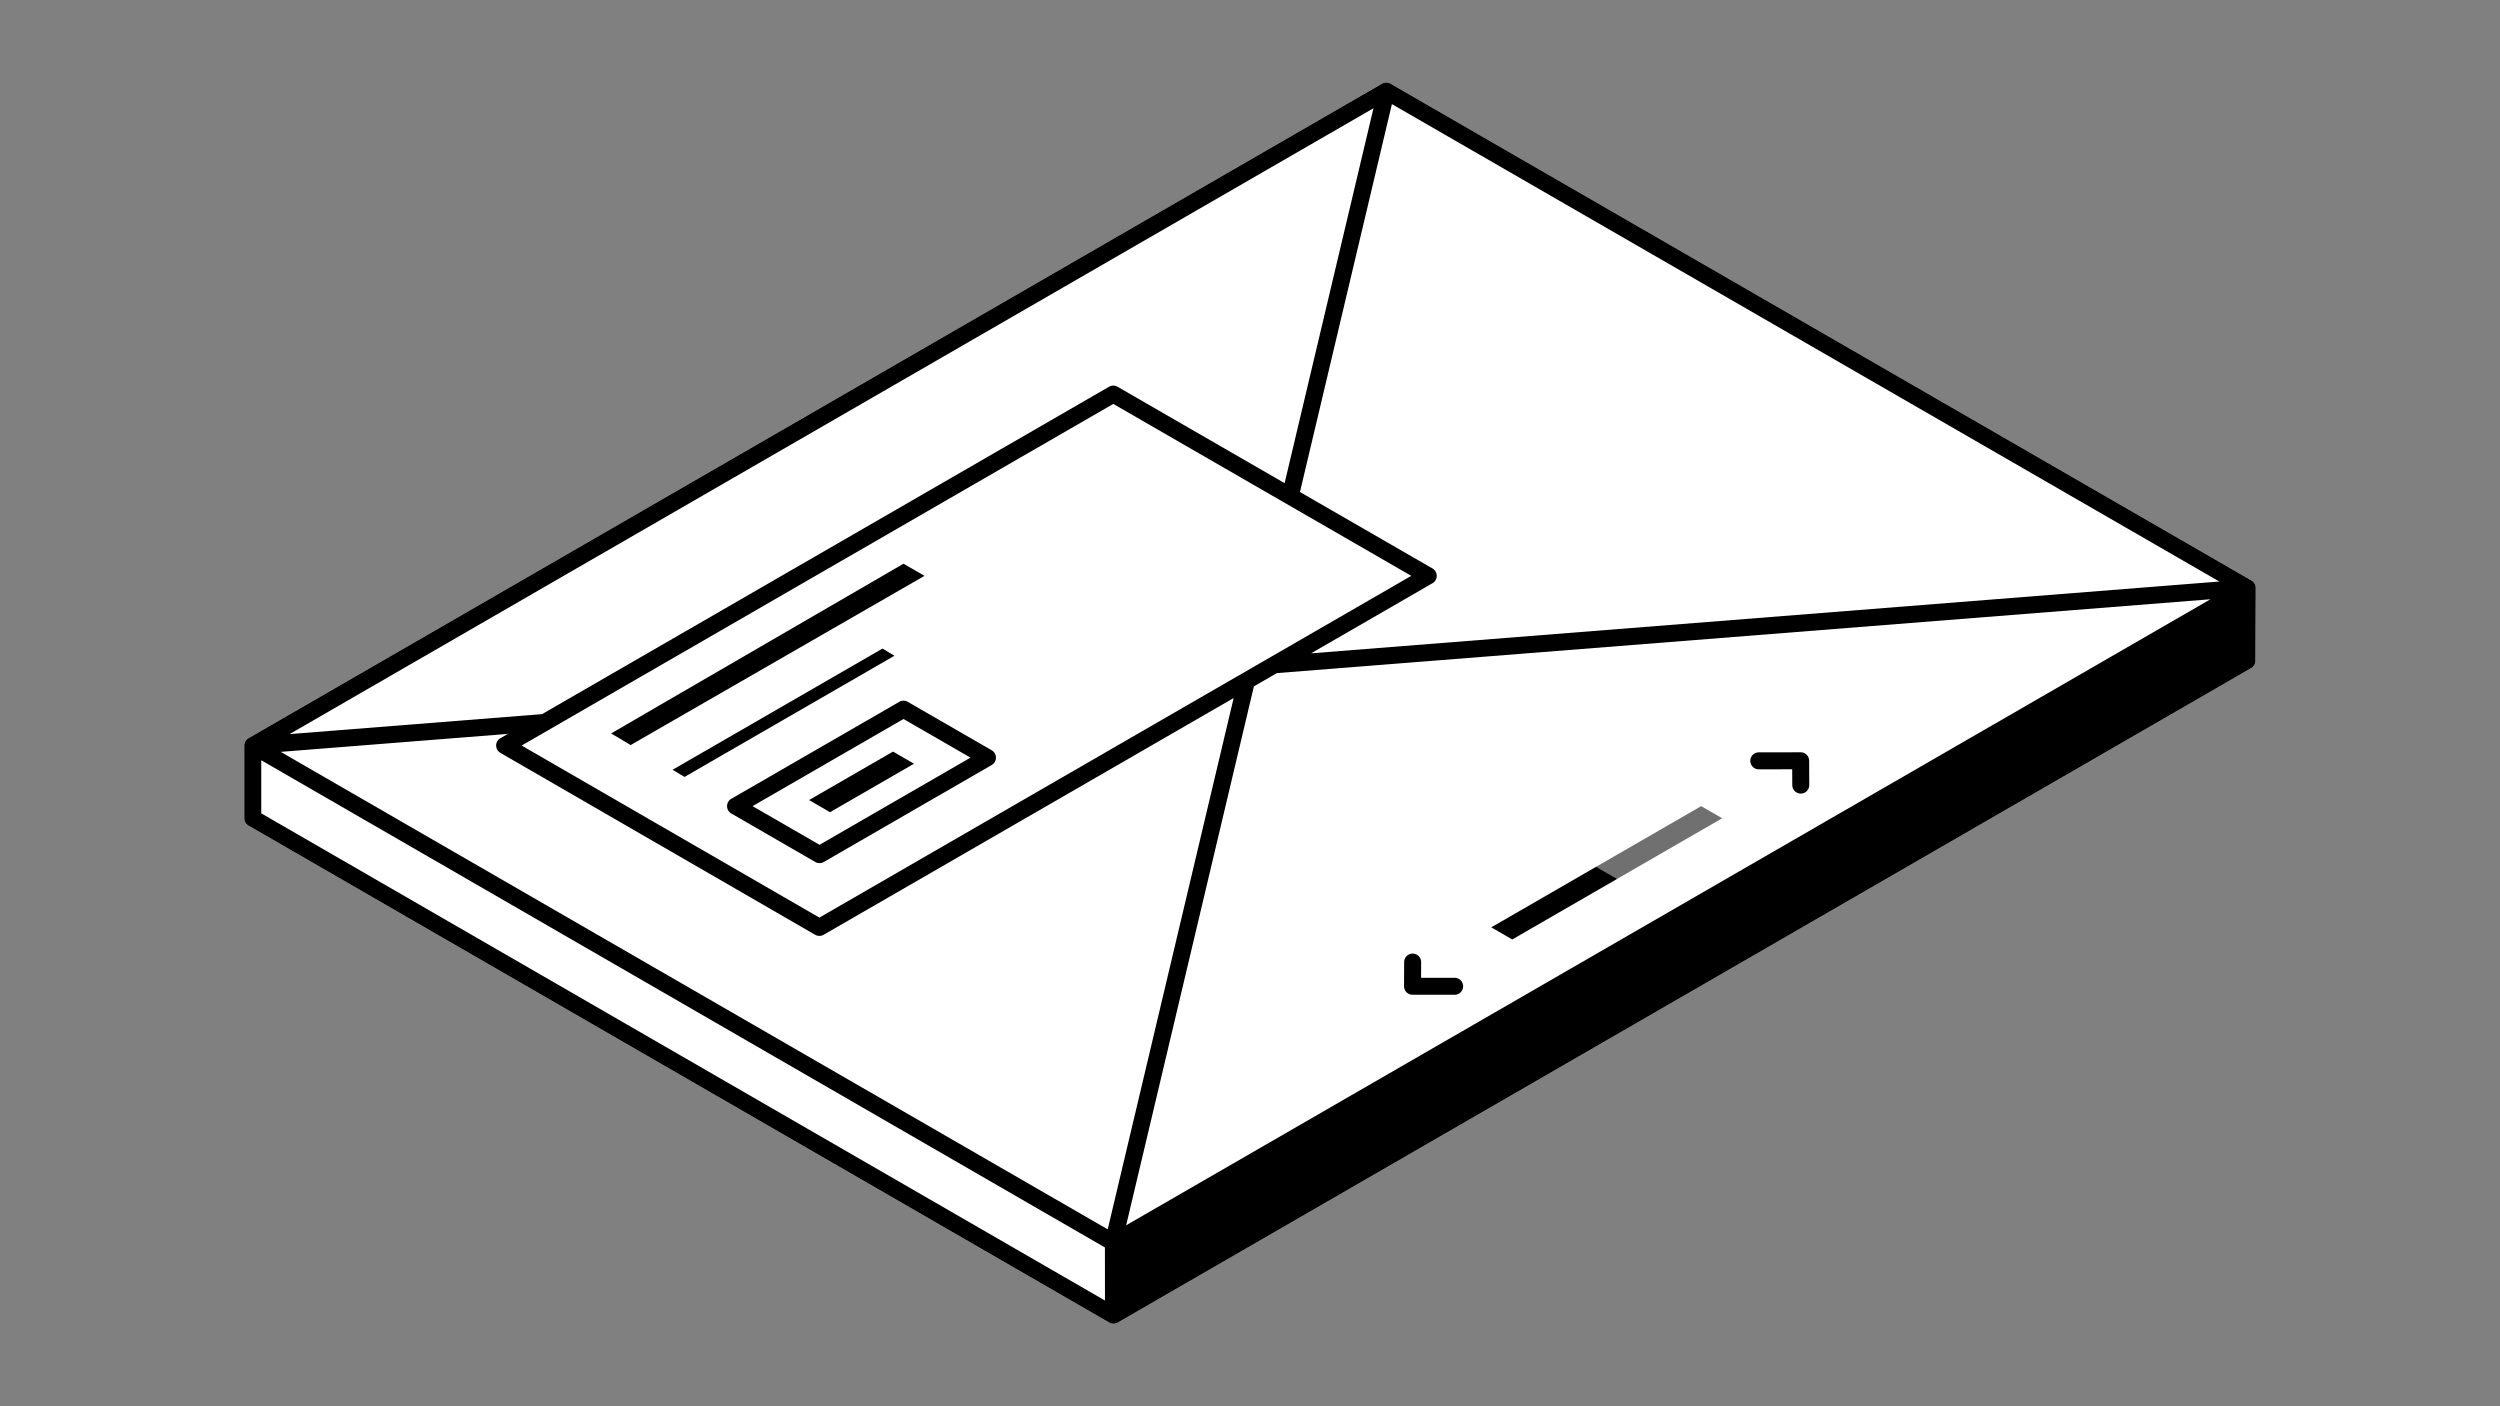
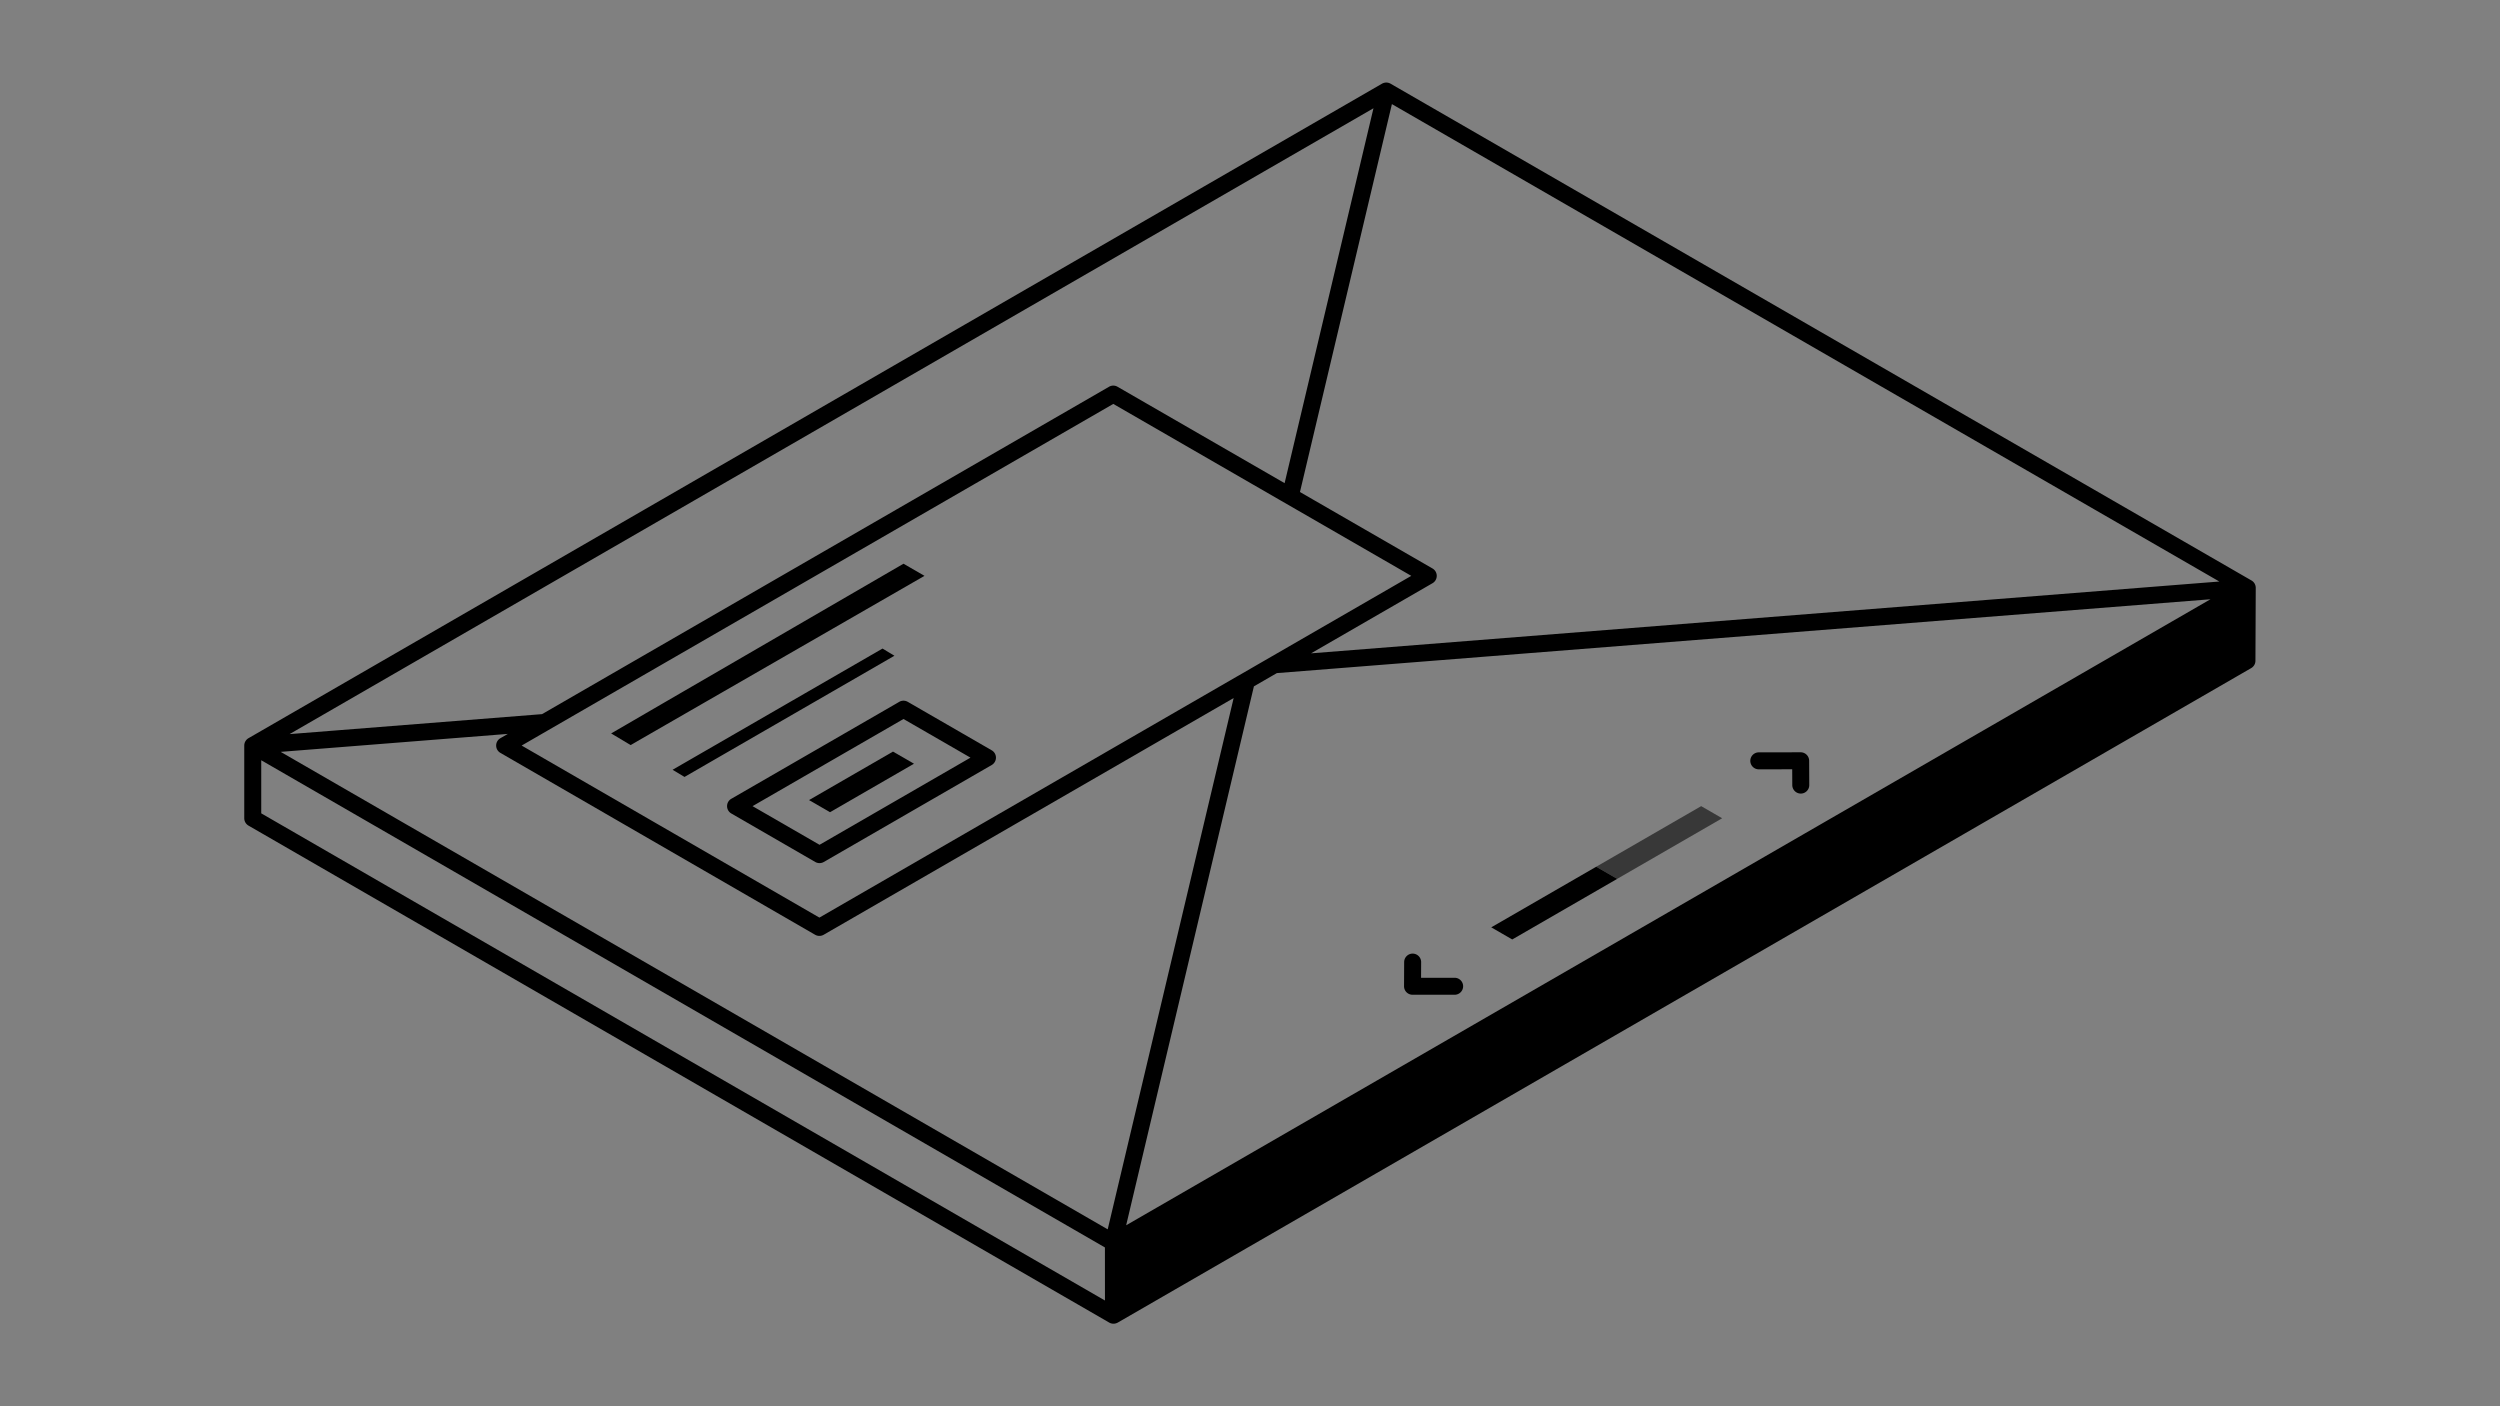
<svg xmlns="http://www.w3.org/2000/svg" xmlns:xlink="http://www.w3.org/1999/xlink" xml:space="preserve" width="736" height="414">
  <rect width="100%" height="100%" fill="#808080" stroke="none" />
-   <path fill="#FFF" d="M664.08 172.86v-.03c-.01-.029-.01-.061-.01-.09 0-.02-.01-.04-.01-.061a2.517 2.517 0 0 0-.211-.689c-.029-.061-.06-.12-.09-.18-.01-.021-.029-.041-.04-.061a1.15 1.15 0 0 0-.13-.189c0-.01-.01-.021-.01-.021-.02-.021-.03-.04-.05-.06a2.616 2.616 0 0 0-.16-.18l-.04-.041c-.061-.06-.141-.119-.21-.18 0 0 0-.01-.011-.01a1.275 1.275 0 0 0-.18-.12.205.205 0 0 0-.08-.05c0-.01-.01-.01-.01-.01-.04-.021-.07-.041-.109-.061L409.49 24.7l-.12-.069a1.17 1.17 0 0 0-.261-.121c-.01-.01-.02-.02-.039-.02-.12-.05-.24-.09-.37-.12-.101-.03-.2-.04-.29-.05-.1-.02-.19-.02-.29-.02-.14 0-.28.01-.42.039-.12.021-.25.051-.36.09-.17.051-.32.121-.47.201L73.301 217.24c-.011 0-.021.01-.031.02-.039.01-.069.039-.109.061-.189.109-.37.25-.52.398-.07.08-.141.15-.211.24-.01.01 0 .01 0 .01-.129.17-.24.34-.31.531-.021.02-.021.039-.03.059-.039.092-.07.182-.09.271-.061.229-.09.459-.09.709V240.9c0 .889.48 1.709 1.25 2.158l253.4 146.311a2.5 2.5 0 0 0 1.91.24c.109-.029.209-.061.31-.109.101-.041.2-.08.3-.141L662.75 196.69a2.508 2.508 0 0 0 1.25-2.16l.09-21.46c0-.07 0-.141-.01-.21" />
  <path fill="#000000" d="M664.08 172.86v-.03c-.01-.03-.01-.06-.01-.09 0-.02-.01-.04-.01-.06-.041-.25-.11-.48-.211-.69l-.09-.18c-.01-.02-.029-.04-.04-.06-.04-.07-.079-.13-.13-.19 0-.01-.01-.02-.01-.02-.02-.02-.03-.04-.05-.06-.05-.06-.101-.12-.16-.18l-.04-.04c-.061-.06-.141-.12-.21-.18 0 0 0-.01-.011-.01a1.275 1.275 0 0 0-.18-.12.218.218 0 0 0-.08-.05c0-.01-.01-.01-.01-.01-.04-.02-.07-.04-.109-.06L409.49 24.7l-.12-.07c-.08-.05-.17-.09-.261-.12-.01-.01-.02-.02-.039-.02-.12-.05-.24-.09-.37-.12-.101-.03-.2-.04-.29-.05-.1-.02-.19-.02-.29-.02-.14 0-.28.01-.42.04-.12.02-.25.05-.36.09-.17.05-.32.12-.47.2L73.3 217.24c-.01 0-.02.01-.031.02-.039.01-.069.04-.109.061-.19.109-.37.25-.52.399-.07.08-.14.15-.21.24-.01.01 0 .01 0 .01-.13.17-.241.34-.31.53-.021.02-.021.04-.03.06-.04.091-.071.181-.09.271-.061.229-.09.46-.09.71v21.36c0 .89.48 1.71 1.25 2.159l253.4 146.311a2.51 2.51 0 0 0 2.22.13c.1-.04.2-.08.3-.14l333.67-192.67c.77-.45 1.25-1.27 1.25-2.16l.09-21.46c0-.071 0-.141-.01-.211m-492.91 36.46 156.58-90.41 49.23 28.41 4.529 2.61 33.971 19.6-41.101 23.73-3.64 2.1-5.96 3.45-.47.26-123.079 71.07-87.66-50.649 7.529-4.351 10.071-5.82zm413.45 5.29L331.54 360.72l37.61-158.66 6.76-3.9 274.85-21.74-66.14 38.19zm-437.3 7.04 92.66 53.55a2.54 2.54 0 0 0 2.5 0l120.709-69.7-37.08 156.42L82.63 221.35l66.88-5.29-2.19 1.261a2.49 2.49 0 0 0-1.25 2.17c0 .889.47 1.709 1.25 2.159m238.66-29.31 35.75-20.64c.779-.45 1.25-1.28 1.25-2.17s-.471-1.72-1.25-2.17l-39.021-22.51 27.07-114.2L653.37 171.2l-267.39 21.14zm18.37-160.47-26.16 110.37L329 113.86a2.484 2.484 0 0 0-2.5 0l-166.92 96.38-74.33 5.88 319.1-184.25zM76.91 239.45v-15.63l37.38 21.58 211 121.85.01 15.62L76.91 239.45z" />
  <path fill="#000000" d="m198.03 212.22 10.11-5.82 64.03-36.87-6.18-3.571-71.54 41.52-10.011 5.821-4.519 2.62 5.73 3.43zM245.28 203.47l18.04-10.42-3.509-2.111-22.831 13.181-10.08 5.82-28.891 16.68 3.511 2.11 33.69-19.45zM267.24 206.62c-.78-.45-1.73-.45-2.5 0l-.65.38-48.79 28.16a2.49 2.49 0 0 0-1.25 2.17c0 .89.47 1.71 1.25 2.16l24.72 14.279c.38.221.81.33 1.25.33.43 0 .86-.109 1.25-.33l49.44-28.55a2.51 2.51 0 0 0 1.25-2.17c0-.89-.479-1.72-1.25-2.16l-24.521-14.16-.199-.109zm18.47 16.43-44.44 25.66-19.72-11.38 44.44-25.66 19.72 11.38z" />
  <path fill="#000000" d="m238.177 235.543 6.18 3.568 24.719-14.273-6.179-3.568zM439.023 273.01l6.18 3.568 30.9-17.842-6.18-3.568zM428.245 291.856H415.85a1.502 1.502 0 0 1-1.501-1.507l.036-7.116a1.5 1.5 0 0 1 1.5-1.492h.007a1.5 1.5 0 0 1 1.493 1.508l-.027 5.608h10.887a1.5 1.5 0 0 1 0 2.999" />
  <path fill="#000000" d="M428.245 292.856H415.85a2.517 2.517 0 0 1-1.773-.737 2.52 2.52 0 0 1-.727-1.775l.035-7.116a2.505 2.505 0 0 1 2.5-2.487 2.506 2.506 0 0 1 2.5 2.513l-.022 4.604h9.882c1.379 0 2.5 1.121 2.5 2.5s-1.121 2.498-2.5 2.498m-12.356-10.116a.501.501 0 0 0-.503.497l-.035 7.116a.495.495 0 0 0 .145.354.505.505 0 0 0 .355.148h12.395c.275 0 .5-.225.5-.5s-.225-.5-.5-.5h-11.892l.032-6.613a.5.5 0 0 0-.497-.502M530.149 232.629a1.5 1.5 0 0 1-1.5-1.492l-.027-5.662-10.829.018h-.003a1.5 1.5 0 0 1-.003-3l12.324-.021h.003a1.5 1.5 0 0 1 1.5 1.492l.035 7.157a1.5 1.5 0 0 1-1.492 1.508h-.008z" />
  <path fill="#000000" d="M530.159 233.629h-.01a2.505 2.505 0 0 1-2.5-2.487l-.022-4.665-9.832.017a2.505 2.505 0 0 1-2.505-2.497 2.502 2.502 0 0 1 2.496-2.503l12.323-.021a2.506 2.506 0 0 1 2.505 2.487l.035 7.158a2.503 2.503 0 0 1-2.487 2.512h-.003zm-.542-9.156.032 6.659a.5.5 0 0 0 .5.497h.008a.5.5 0 0 0 .492-.503l-.035-7.157a.5.5 0 0 0-.5-.497l-12.325.021a.5.5 0 0 0 .001 1l11.827-.02z" />
  <g opacity=".56">
    <defs>
      <path id="a" d="M469.923 237.327h37.079v21.41h-37.079z" />
    </defs>
    <clipPath id="b">
      <use xlink:href="#a" overflow="visible" />
    </clipPath>
    <path fill="#000000" d="m469.923 255.168 30.899-17.841 6.18 3.569-30.899 17.84z" clip-path="url(#b)" />
  </g>
  <path fill="none" d="M0 0h736v414H0z" />
</svg>